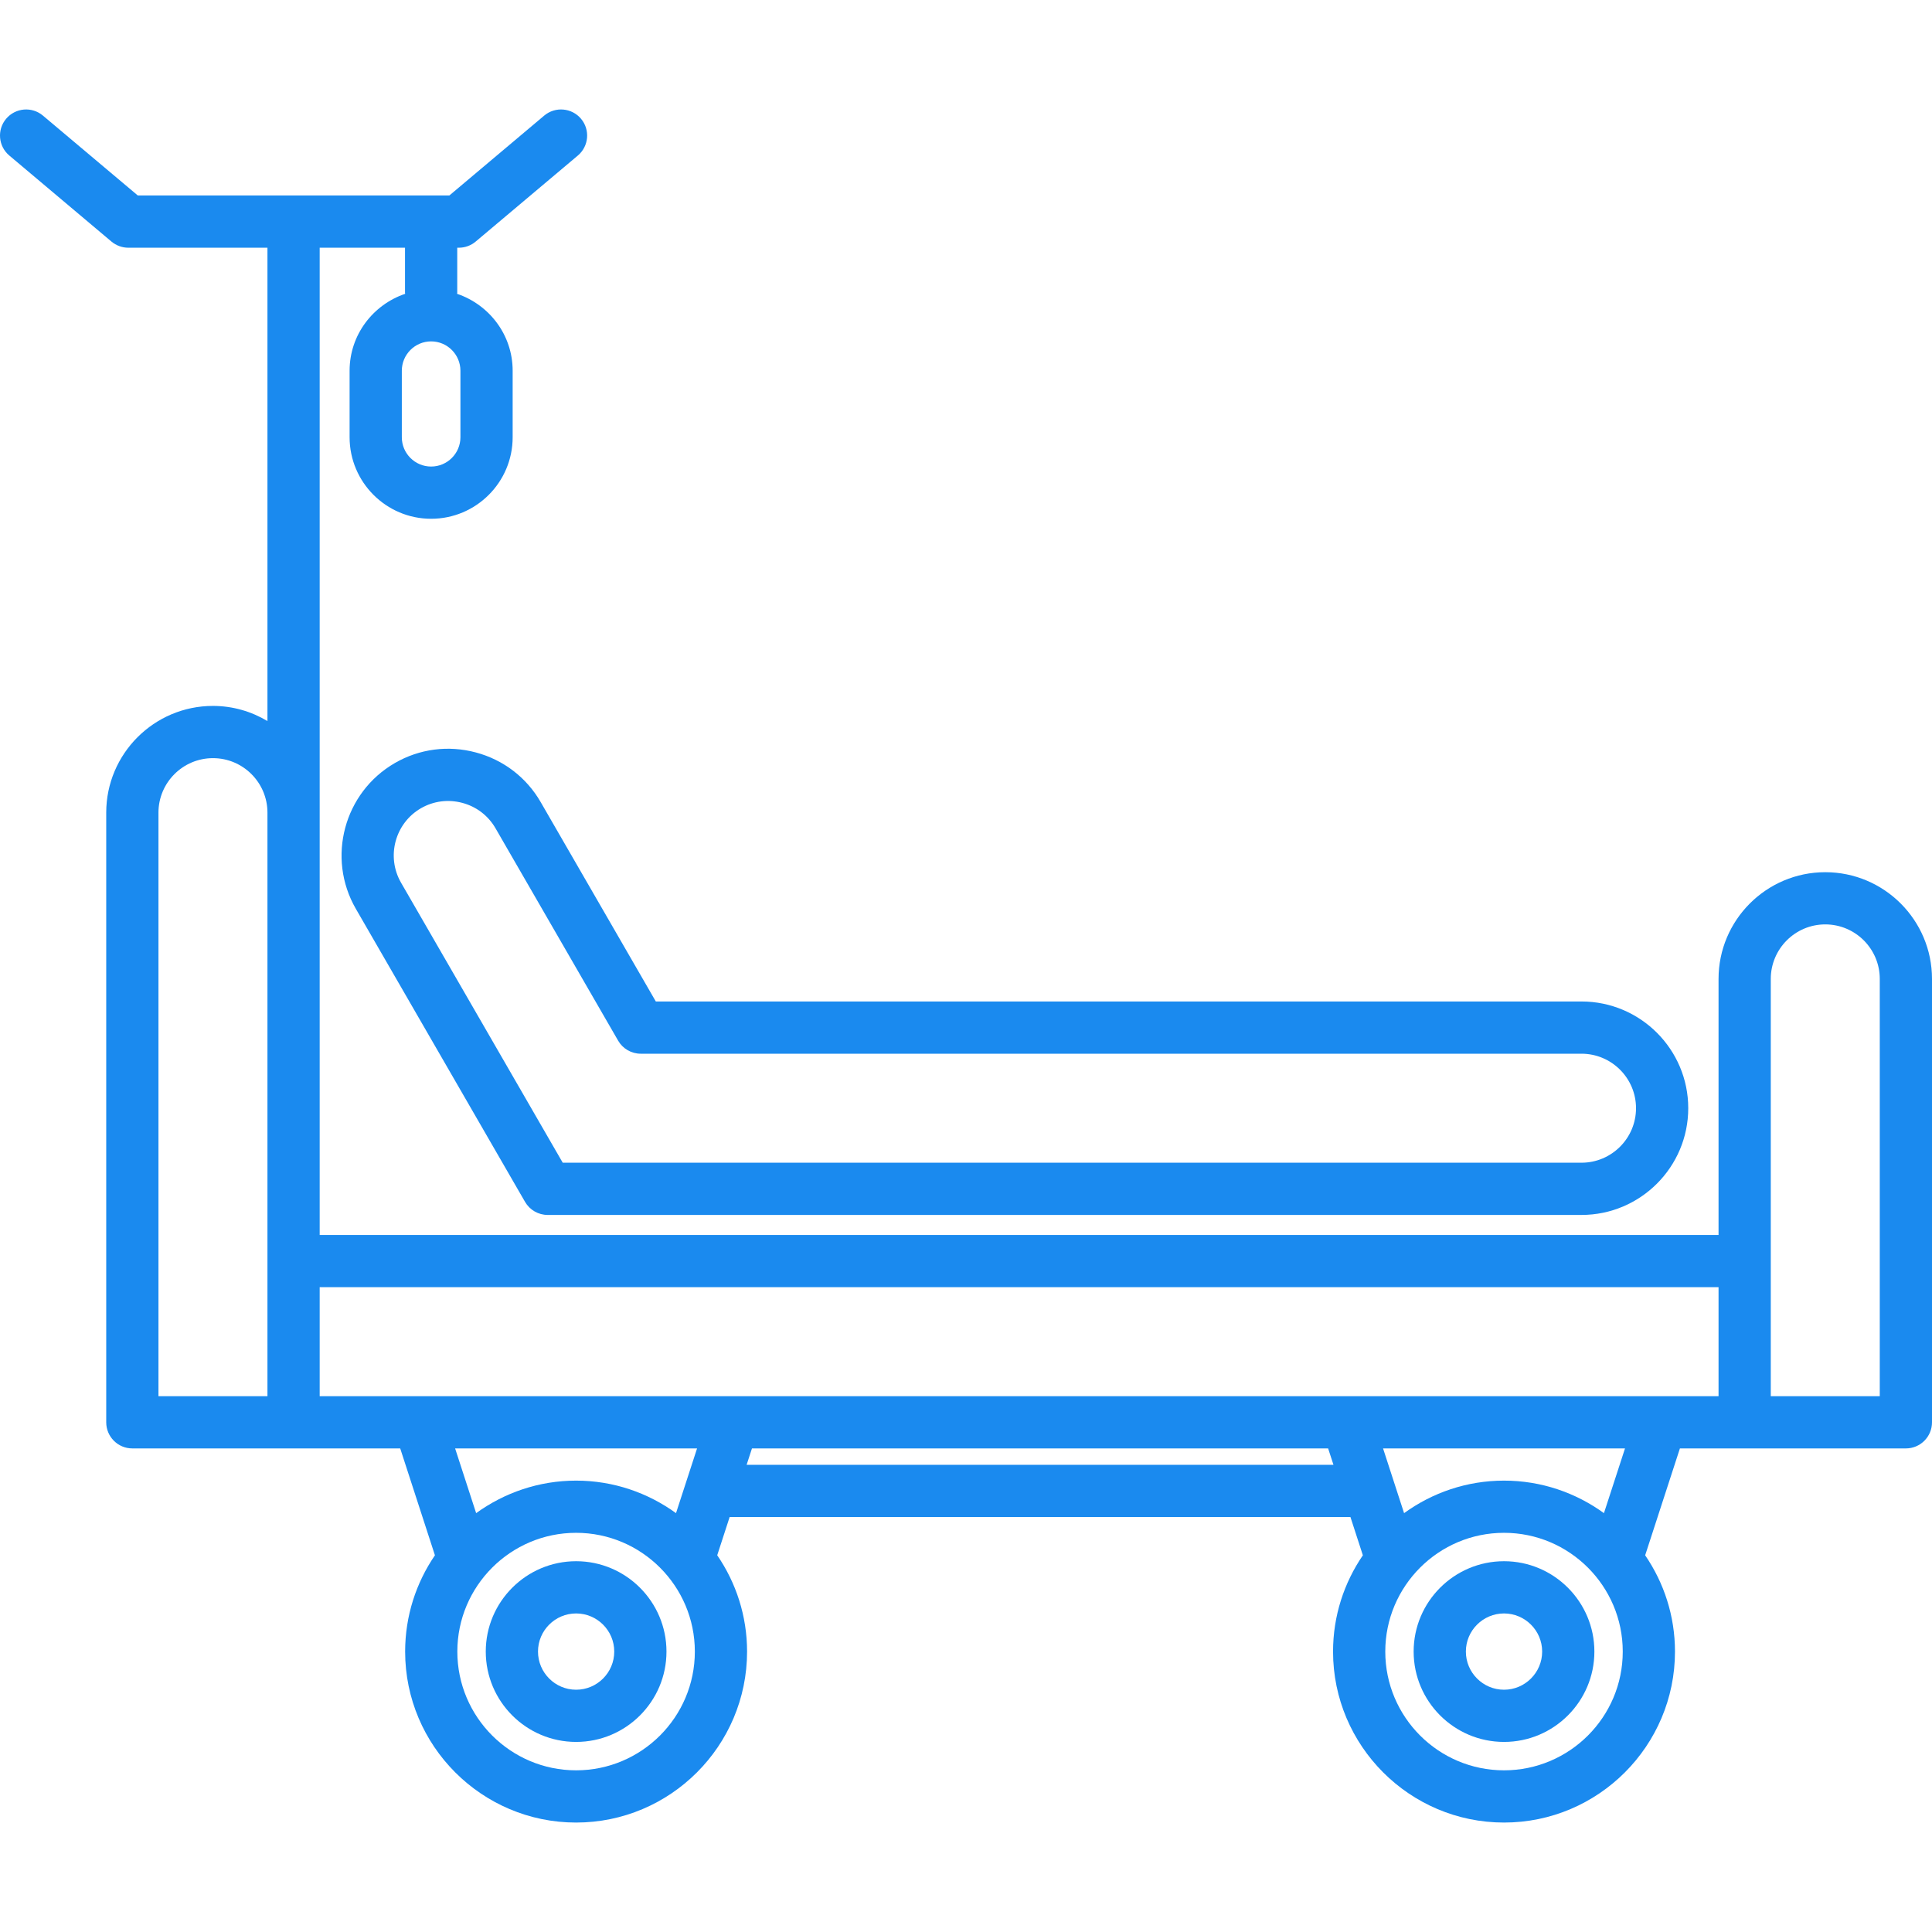
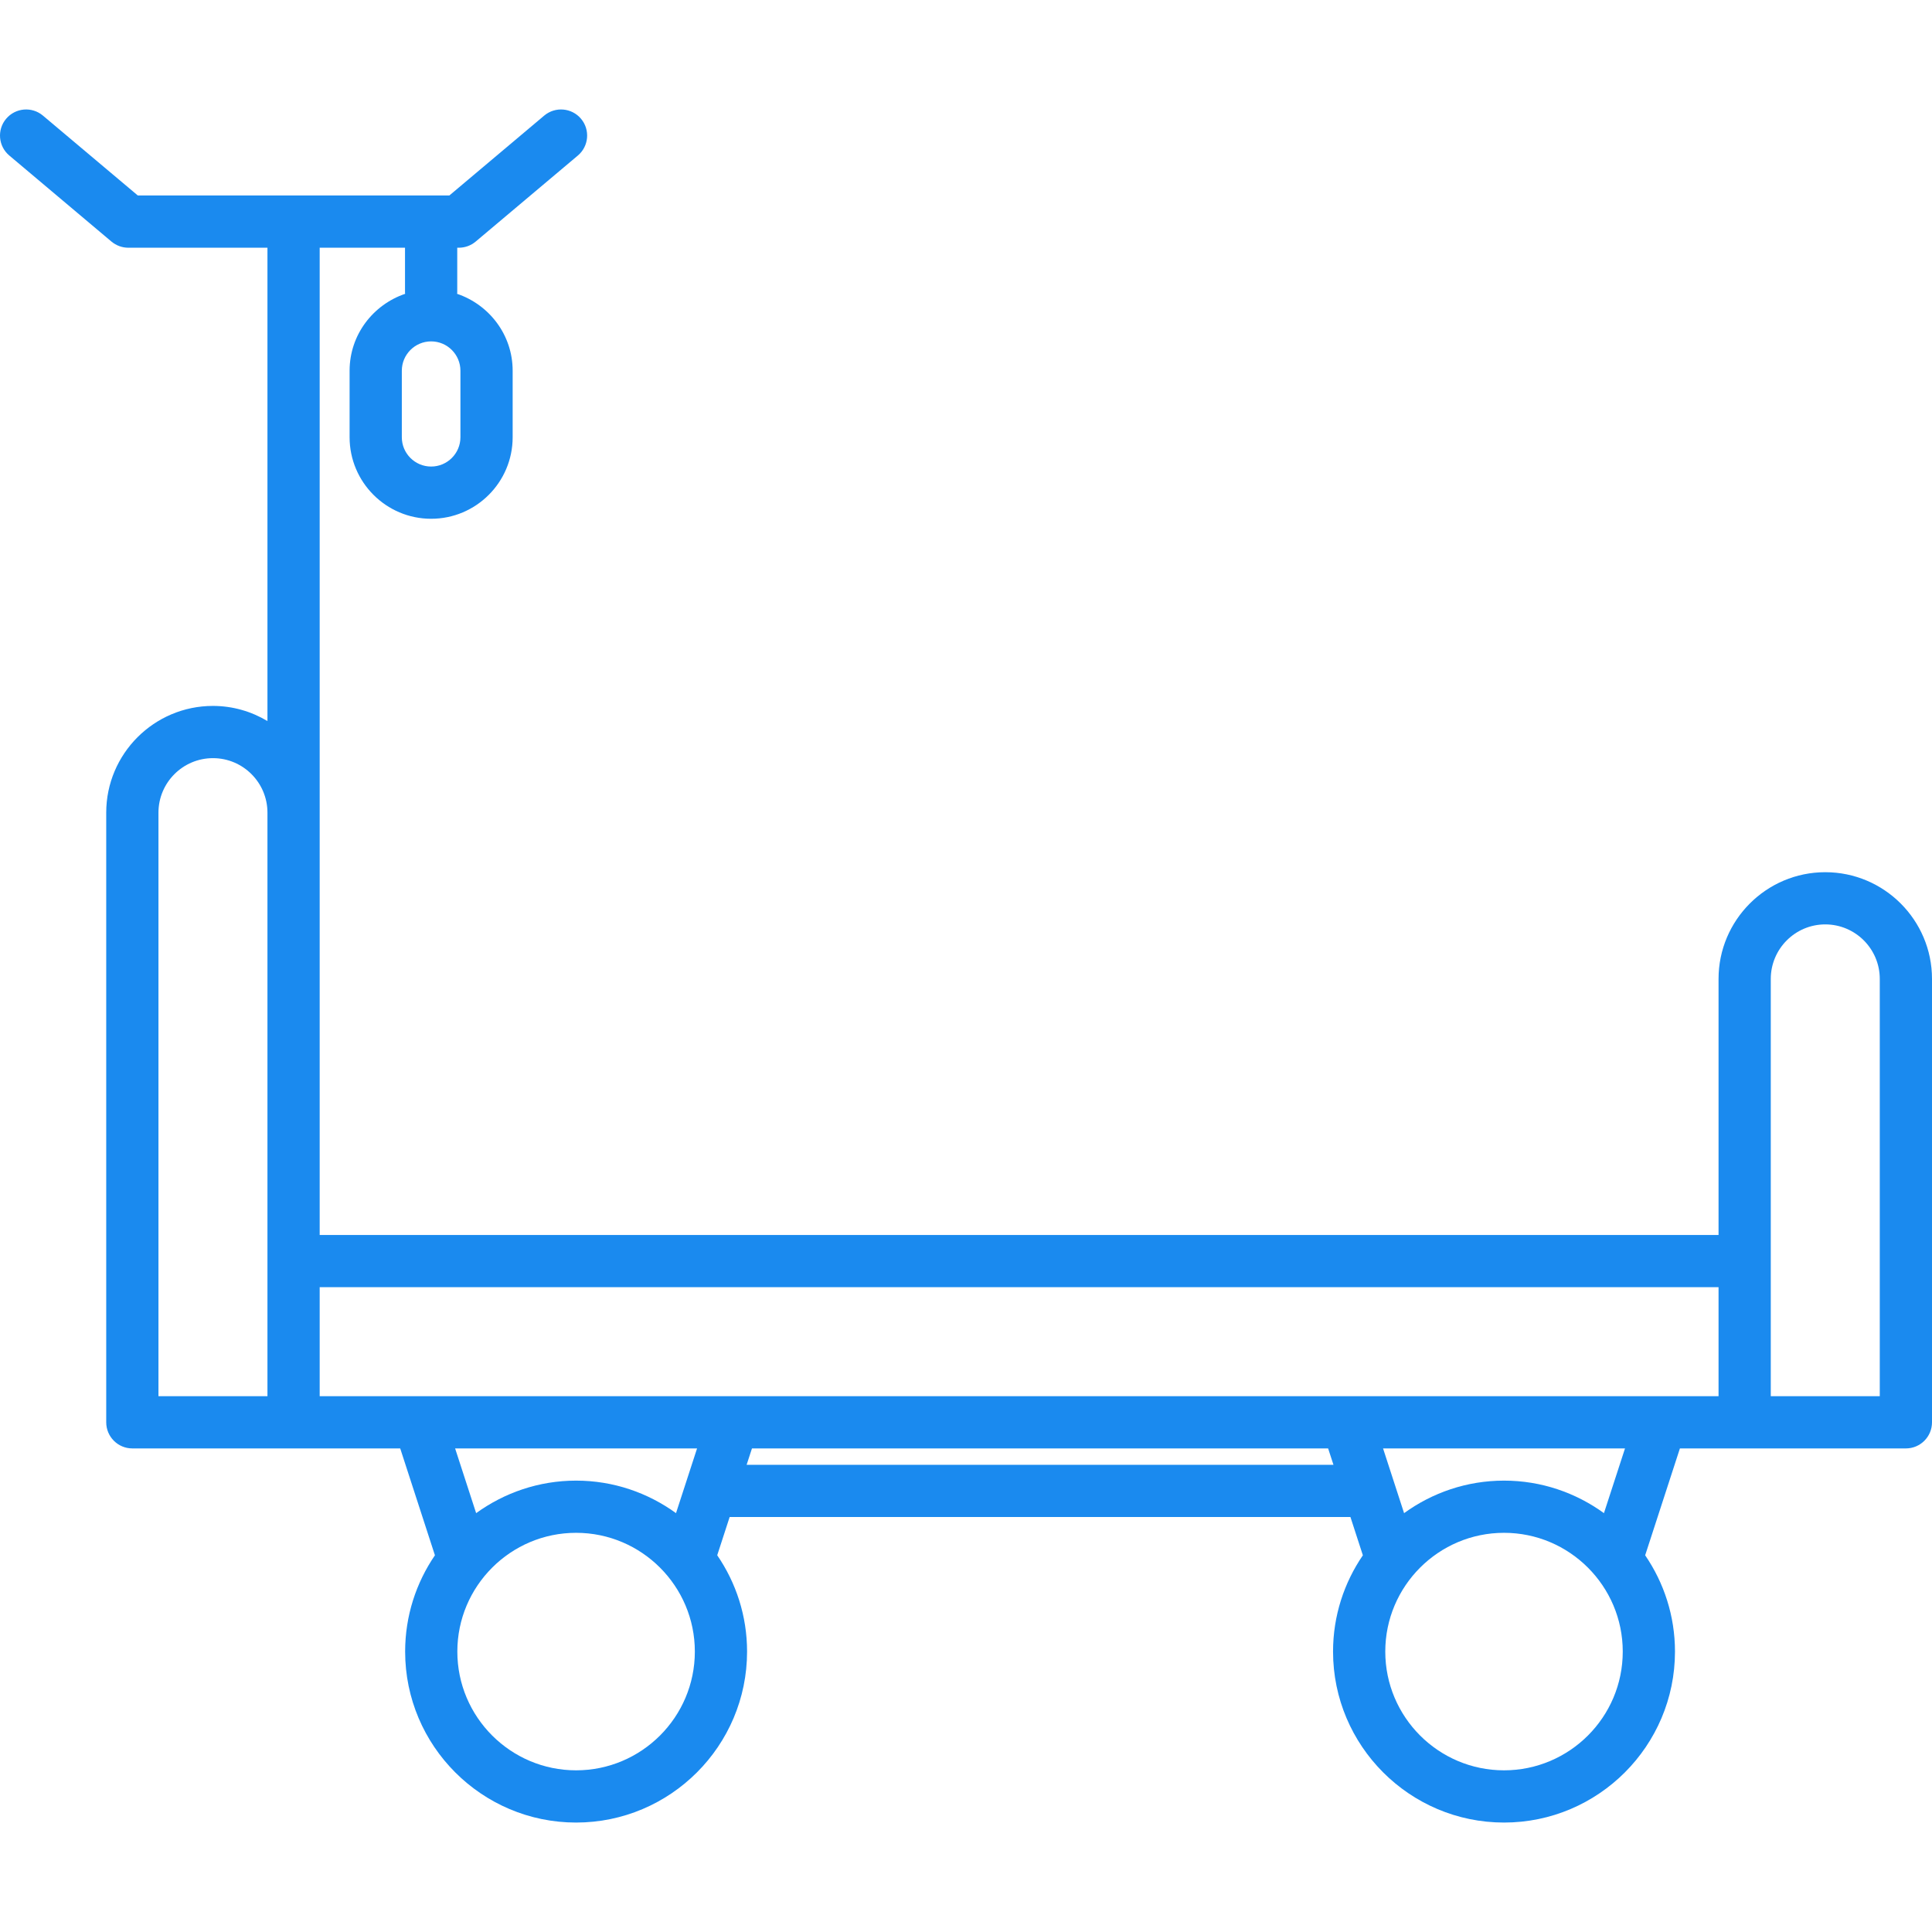
<svg xmlns="http://www.w3.org/2000/svg" width="60" height="60" viewBox="0 0 60 60" fill="none">
  <g clip-path="url(#clip0_1708_681)">
    <path d="M56.685 27.087C54.858 27.087 53.371 28.573 53.371 30.401V38.353H9.928V26.701V25.238V7.693H12.578V9.088C12.578 9.101 12.581 9.112 12.582 9.125C11.583 9.464 10.857 10.4 10.857 11.513V13.579C10.857 14.975 11.993 16.111 13.389 16.111C14.786 16.111 15.921 14.975 15.921 13.579V11.513C15.921 10.4 15.195 9.464 14.196 9.125C14.197 9.112 14.2 9.101 14.2 9.088V7.693H14.251C14.442 7.693 14.627 7.625 14.773 7.502L17.946 4.83C18.288 4.542 18.332 4.03 18.044 3.688C17.756 3.346 17.244 3.302 16.901 3.59L13.955 6.071H4.28L1.333 3.59C0.991 3.302 0.48 3.346 0.191 3.688C-0.098 4.03 -0.054 4.542 0.289 4.83L3.461 7.502C3.608 7.625 3.793 7.693 3.984 7.693H8.306V22.393C7.81 22.097 7.232 21.923 6.613 21.923C4.786 21.923 3.299 23.41 3.299 25.238V44.171C3.299 44.619 3.662 44.982 4.11 44.982H9.117H12.429L13.507 48.301C12.924 49.154 12.582 50.183 12.582 51.291C12.582 54.219 14.963 56.601 17.891 56.601C20.818 56.601 23.201 54.219 23.201 51.291C23.201 50.183 22.858 49.153 22.274 48.3L22.66 47.112H41.939L42.325 48.301C41.742 49.154 41.399 50.183 41.399 51.291C41.399 54.219 43.781 56.601 46.709 56.601C49.636 56.601 52.018 54.219 52.018 51.291C52.018 50.183 51.675 49.153 51.092 48.301L52.171 44.982H54.182C54.183 44.982 54.184 44.982 54.184 44.982H59.189C59.637 44.982 60 44.619 60 44.171V30.401C60 28.573 58.513 27.087 56.685 27.087ZM14.299 13.579C14.299 14.081 13.891 14.489 13.389 14.489C12.887 14.489 12.479 14.081 12.479 13.579V11.513C12.479 11.011 12.887 10.602 13.389 10.602C13.891 10.602 14.299 11.011 14.299 11.513V13.579ZM53.371 39.975V43.36H9.928V39.975H53.371ZM4.921 25.238C4.921 24.304 5.68 23.545 6.614 23.545C7.547 23.545 8.306 24.304 8.306 25.238V26.701V43.36H4.921V25.238ZM21.648 44.982L20.994 46.992C20.12 46.359 19.05 45.982 17.891 45.982C16.732 45.982 15.661 46.36 14.787 46.992L14.134 44.982H21.648ZM17.891 54.979C15.858 54.979 14.203 53.325 14.203 51.291C14.203 49.258 15.858 47.603 17.891 47.603C19.925 47.603 21.579 49.258 21.579 51.291C21.579 53.325 19.925 54.979 17.891 54.979ZM23.187 45.491L23.353 44.982H41.246L41.412 45.491H23.187ZM46.709 54.979C44.675 54.979 43.021 53.325 43.021 51.291C43.021 49.258 44.675 47.603 46.709 47.603C48.742 47.603 50.396 49.258 50.396 51.291C50.397 53.325 48.742 54.979 46.709 54.979ZM49.812 46.992C48.938 46.359 47.868 45.982 46.709 45.982C45.55 45.982 44.479 46.359 43.605 46.992L42.952 44.982H50.466L49.812 46.992ZM58.378 43.36H54.993V30.401C54.993 29.468 55.752 28.708 56.685 28.708C57.619 28.708 58.378 29.468 58.378 30.401V43.36Z" fill="#1A8AEF" />
-     <path d="M17.892 48.485C16.345 48.485 15.086 49.744 15.086 51.291C15.086 52.839 16.345 54.097 17.892 54.097C19.439 54.097 20.698 52.839 20.698 51.291C20.698 49.744 19.439 48.485 17.892 48.485ZM17.892 52.476C17.239 52.476 16.708 51.944 16.708 51.291C16.708 50.638 17.239 50.107 17.892 50.107C18.545 50.107 19.076 50.638 19.076 51.291C19.076 51.944 18.545 52.476 17.892 52.476Z" fill="#1A8AEF" />
-     <path d="M46.709 48.485C45.161 48.485 43.902 49.744 43.902 51.291C43.902 52.839 45.161 54.097 46.709 54.097C48.256 54.097 49.515 52.839 49.515 51.291C49.515 49.744 48.256 48.485 46.709 48.485ZM46.709 52.476C46.056 52.476 45.524 51.944 45.524 51.291C45.524 50.638 46.056 50.107 46.709 50.107C47.361 50.107 47.893 50.638 47.893 51.291C47.893 51.944 47.361 52.476 46.709 52.476Z" fill="#1A8AEF" />
-     <path d="M14.778 23.368C13.921 23.138 13.028 23.255 12.264 23.696C10.681 24.61 10.137 26.641 11.051 28.224L16.306 37.326C16.451 37.576 16.718 37.731 17.008 37.731H49.115C50.943 37.731 52.43 36.244 52.43 34.416C52.43 32.589 50.943 31.102 49.115 31.102H20.367L16.791 24.909C16.35 24.145 15.635 23.597 14.778 23.368ZM19.899 32.724H49.115C50.048 32.724 50.808 33.483 50.808 34.416C50.808 35.35 50.048 36.109 49.115 36.109H17.476L12.455 27.413C11.988 26.604 12.266 25.567 13.074 25.1C13.464 24.876 13.919 24.817 14.358 24.934C14.797 25.051 15.162 25.331 15.387 25.72L19.197 32.319C19.341 32.569 19.609 32.724 19.899 32.724Z" fill="#1A8AEF" />
  </g>
  <defs>
    <clipPath id="clip0_1708_681">
      <rect width="60" height="60" fill="white" />
    </clipPath>
  </defs>
</svg>